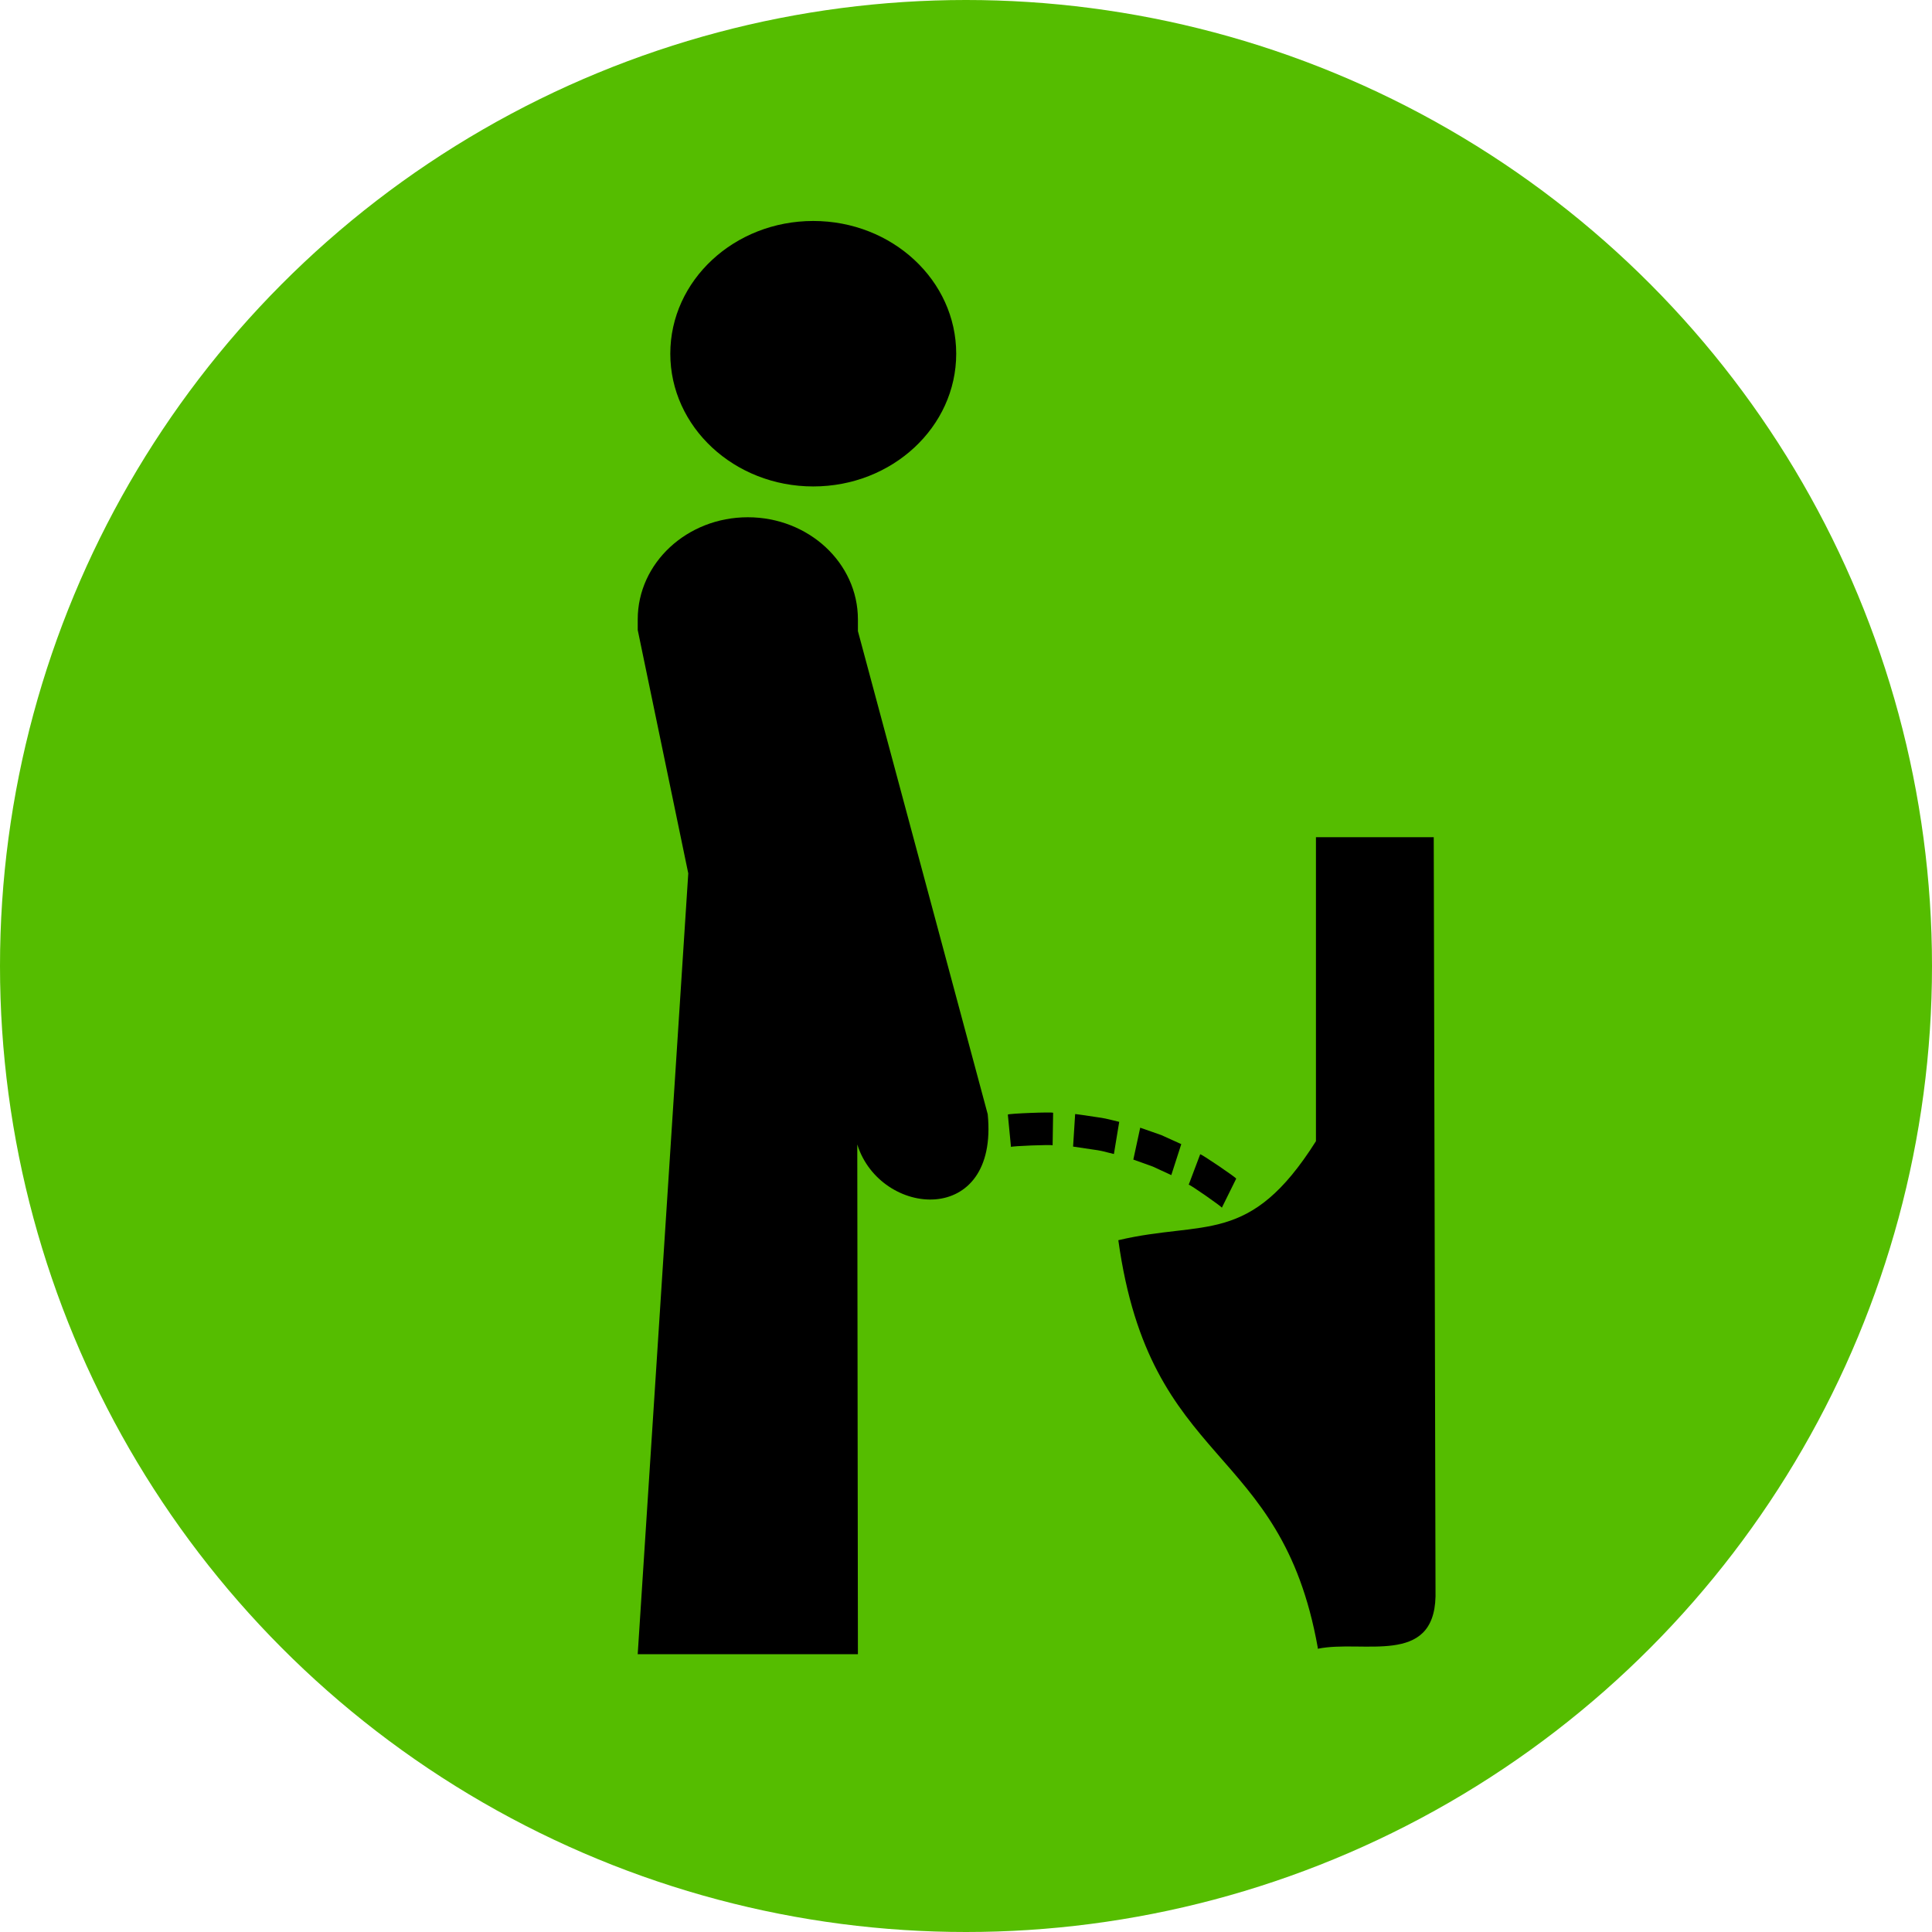
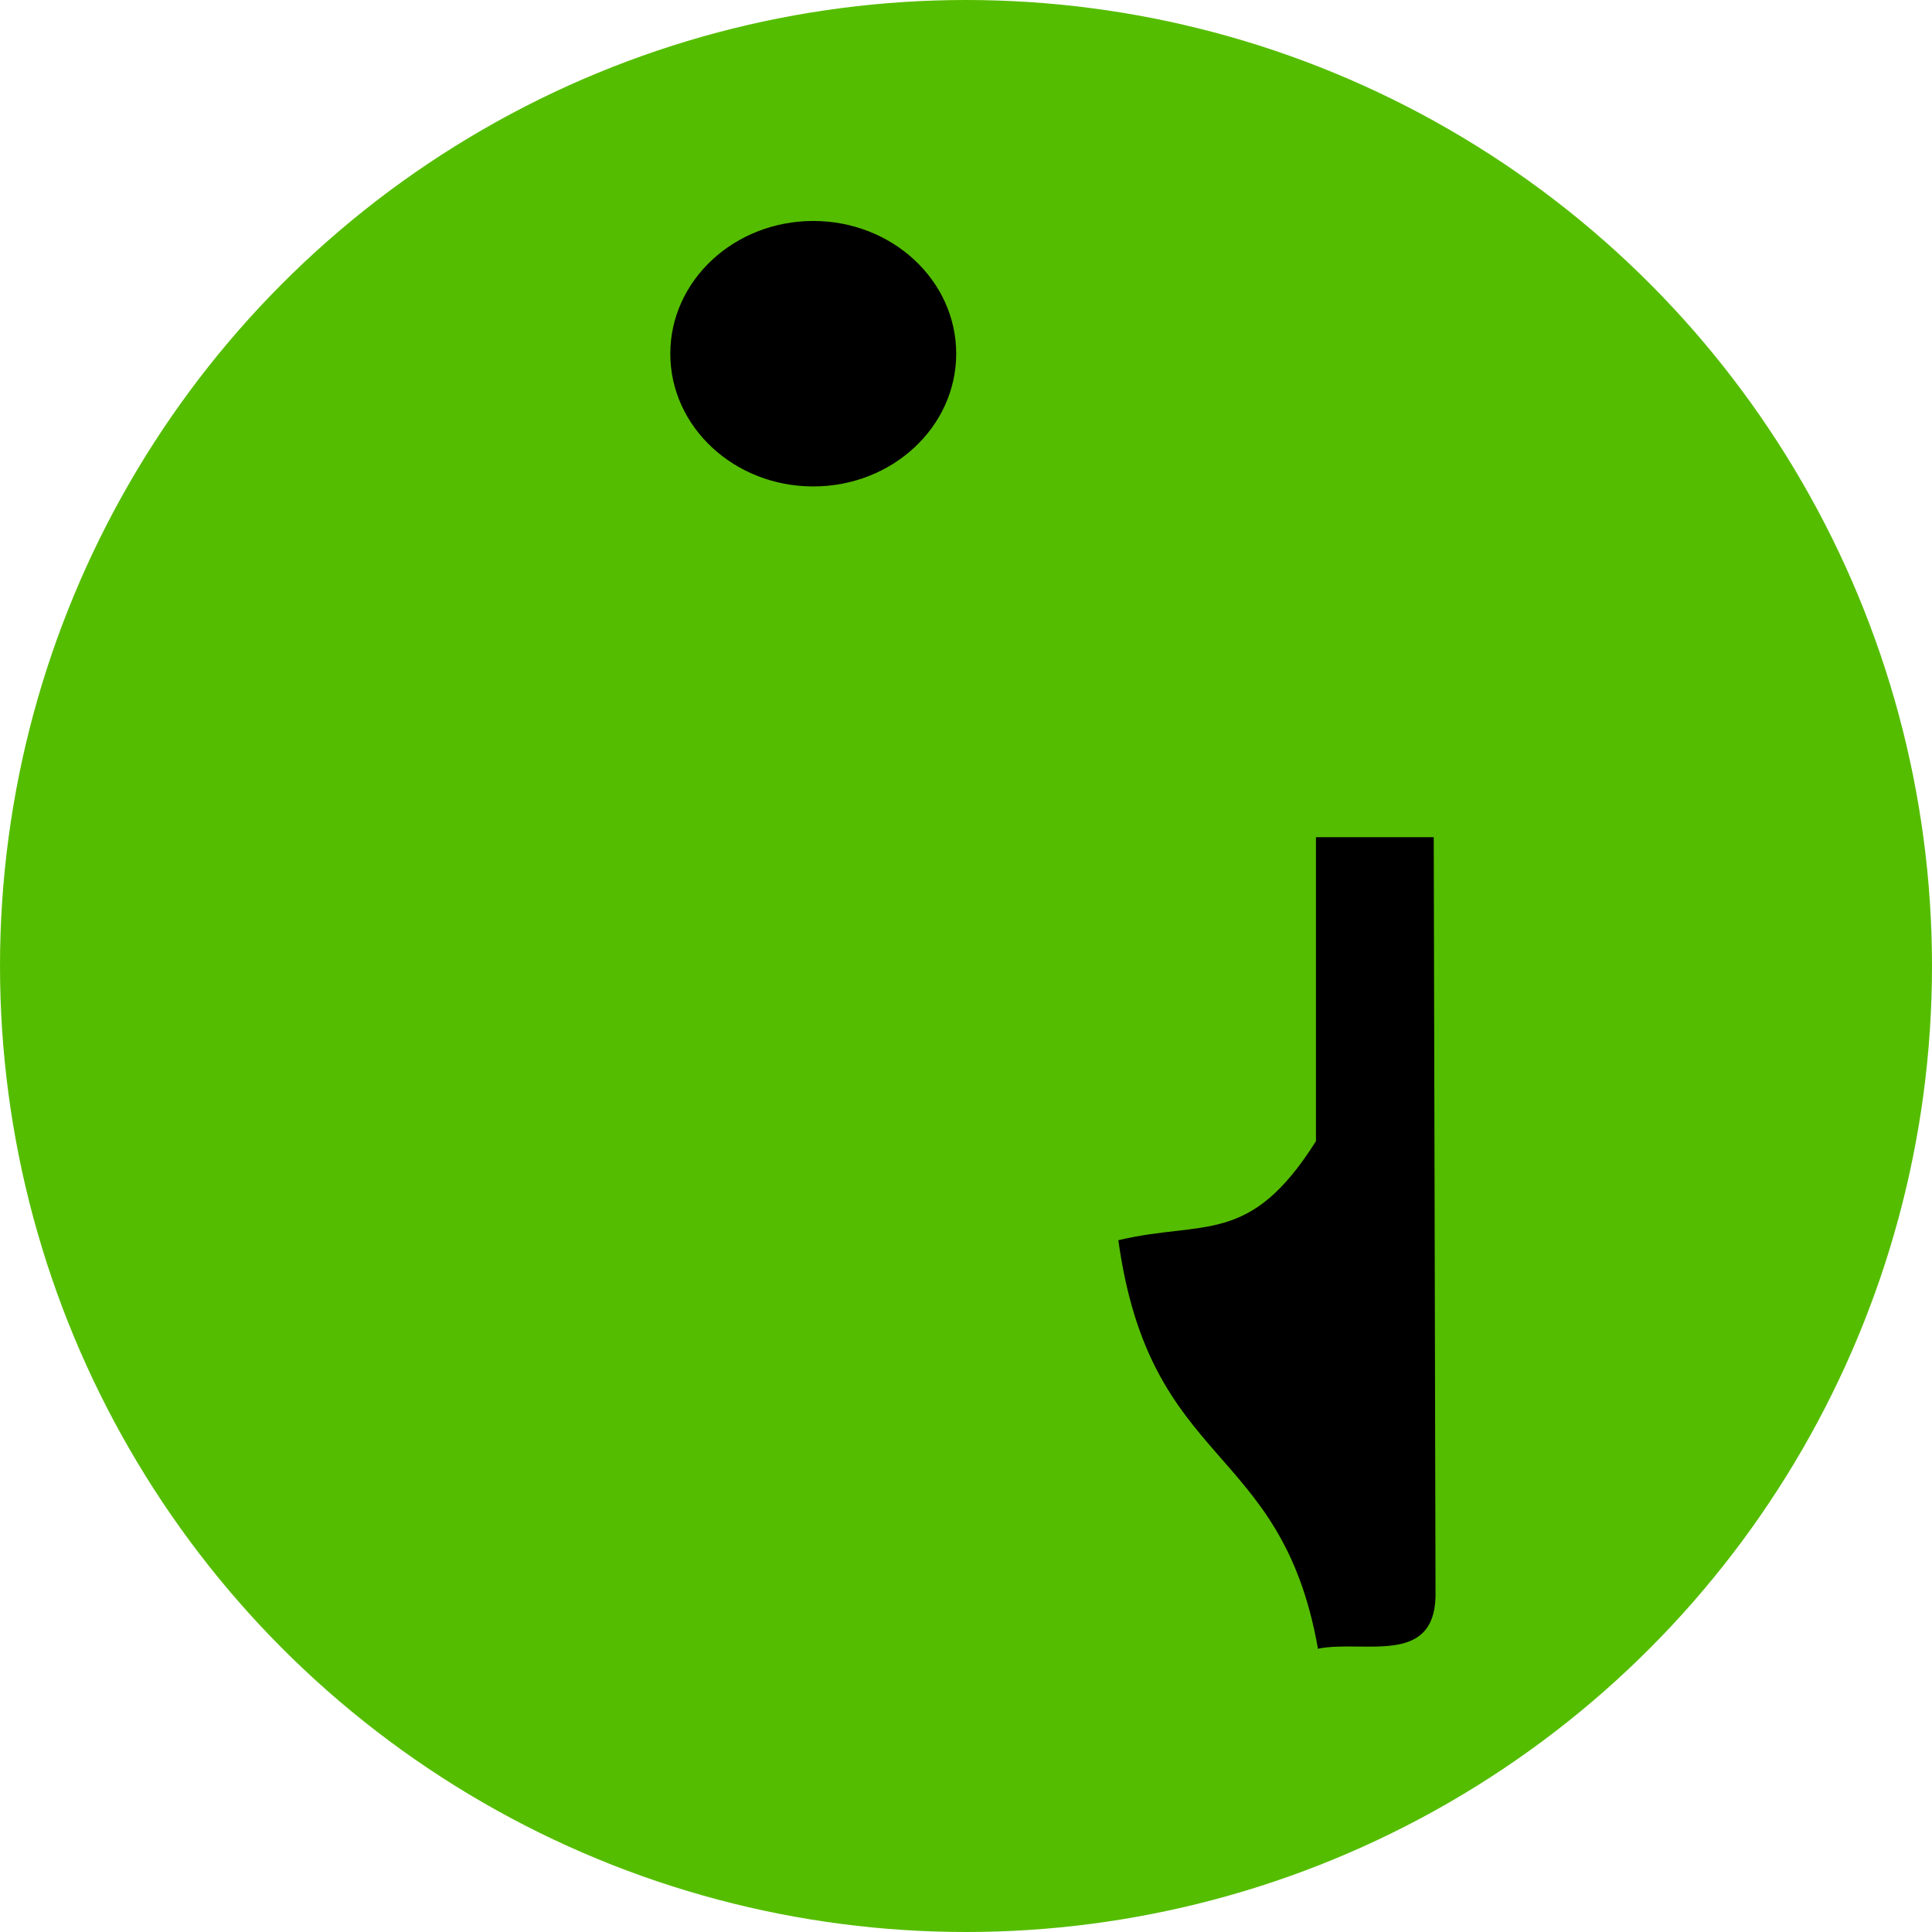
<svg xmlns="http://www.w3.org/2000/svg" xmlns:ns1="http://sodipodi.sourceforge.net/DTD/sodipodi-0.dtd" xmlns:ns2="http://www.inkscape.org/namespaces/inkscape" version="1.1" x="0px" y="0px" viewBox="0 0 100.186 100.186" enable-background="new 0 0 100 100" xml:space="preserve" id="svg22" ns1:docname="noun_Urinal_1307984.svg" width="100.186" height="100.186" ns2:version="0.92.4 (5da689c313, 2019-01-14)">
  <defs id="defs26" />
  <ns1:namedview pagecolor="#ffffff" bordercolor="#666666" borderopacity="1" objecttolerance="10" gridtolerance="10" guidetolerance="10" ns2:pageopacity="0" ns2:pageshadow="2" ns2:window-width="1920" ns2:window-height="1043" id="namedview24" showgrid="false" ns2:zoom="3.776" ns2:cx="-24.614037" ns2:cy="81.446444" ns2:window-x="0" ns2:window-y="0" ns2:window-maximized="1" ns2:current-layer="layer1" />
  <g ns2:groupmode="layer" id="layer1" ns2:label="bg" transform="translate(0,0.092)">
    <circle style="fill:#55bd00;fill-opacity:1;stroke:none;stroke-width:5.086;stroke-linecap:round;stroke-linejoin:round;stroke-miterlimit:4;stroke-dasharray:none;stroke-dashoffset:0;stroke-opacity:0.988" id="path845" cx="50.093" cy="50.001" r="50.093" />
  </g>
  <g ns2:groupmode="layer" id="layer2" ns2:label="fg" transform="translate(0,0.092)">
    <g id="g849" transform="matrix(1.077,0,0,1,-6.533,-2.383)">
      <circle cx="45.223" cy="20.633" r="6.883" id="circle2" />
    </g>
-     <path ns2:connector-curvature="0" id="path4" d="m 63.36,62.536 0.744,-1.506 c 0.032,-0.039 -1.837,-1.306 -1.867,-1.265 l -0.595,1.578 c 0.029,-0.041 1.75,1.158 1.718,1.193 z" style="stroke-width:1.038" />
-     <path ns2:connector-curvature="0" id="path6" d="m 60.739,60.844 0.517,-1.606 c 0,0 -0.521,-0.237 -1.041,-0.471 -0.545,-0.189 -1.088,-0.381 -1.088,-0.381 l -0.357,1.653 c 0,0 0.503,0.179 1.004,0.36 0.483,0.22 0.966,0.445 0.966,0.445 z" style="stroke-width:1.038" />
-     <path ns2:connector-curvature="0" id="path8" d="m 57.763,59.75 0.275,-1.667 c 0,0 -0.14,-0.035 -0.351,-0.086 -0.21,-0.056 -0.492,-0.117 -0.782,-0.154 -0.289,-0.043 -0.576,-0.085 -0.792,-0.118 -0.215,-0.033 -0.36,-0.047 -0.36,-0.047 l -0.107,1.687 c 0,0 0.532,0.079 1.066,0.159 0.269,0.032 0.532,0.091 0.726,0.146 0.193,0.048 0.325,0.08 0.325,0.08 z" style="stroke-width:1.038" />
-     <path ns2:connector-curvature="0" id="path10" d="m 52.263,57.706 0.163,1.679 c -0.019,-0.048 2.163,-0.134 2.159,-0.083 l 0.026,-1.688 c 5.23e-4,-0.053 -2.336,0.036 -2.348,0.092 z" style="stroke-width:1.038" />
-     <path ns2:connector-curvature="0" id="path12" d="m 44.488,32.636 v -0.06 -0.546 c 0,-2.926 -2.557,-5.299 -5.709,-5.299 -3.153,0 -5.709,2.373 -5.709,5.299 v 0.546 L 35.691,45.198 33.069,85.688 h 11.419 l -0.033,-26.433 c 1.188,3.79 7.35,4.323 6.764,-1.569 z" style="stroke-width:1.038" ns1:nodetypes="ccsssccccccc" />
    <path ns2:connector-curvature="0" id="path14" d="m 68.24,43.321 v 15.765 c -3.447,5.459 -5.766,4.074 -10.248,5.134 1.653,11.916 8.427,10.426 10.342,21.124 v 0.062 c 2.339,-0.481 6.021,0.919 6.107,-2.715 L 74.348,43.321 Z" style="stroke-width:1.499" ns1:nodetypes="cccccccc" />
  </g>
</svg>